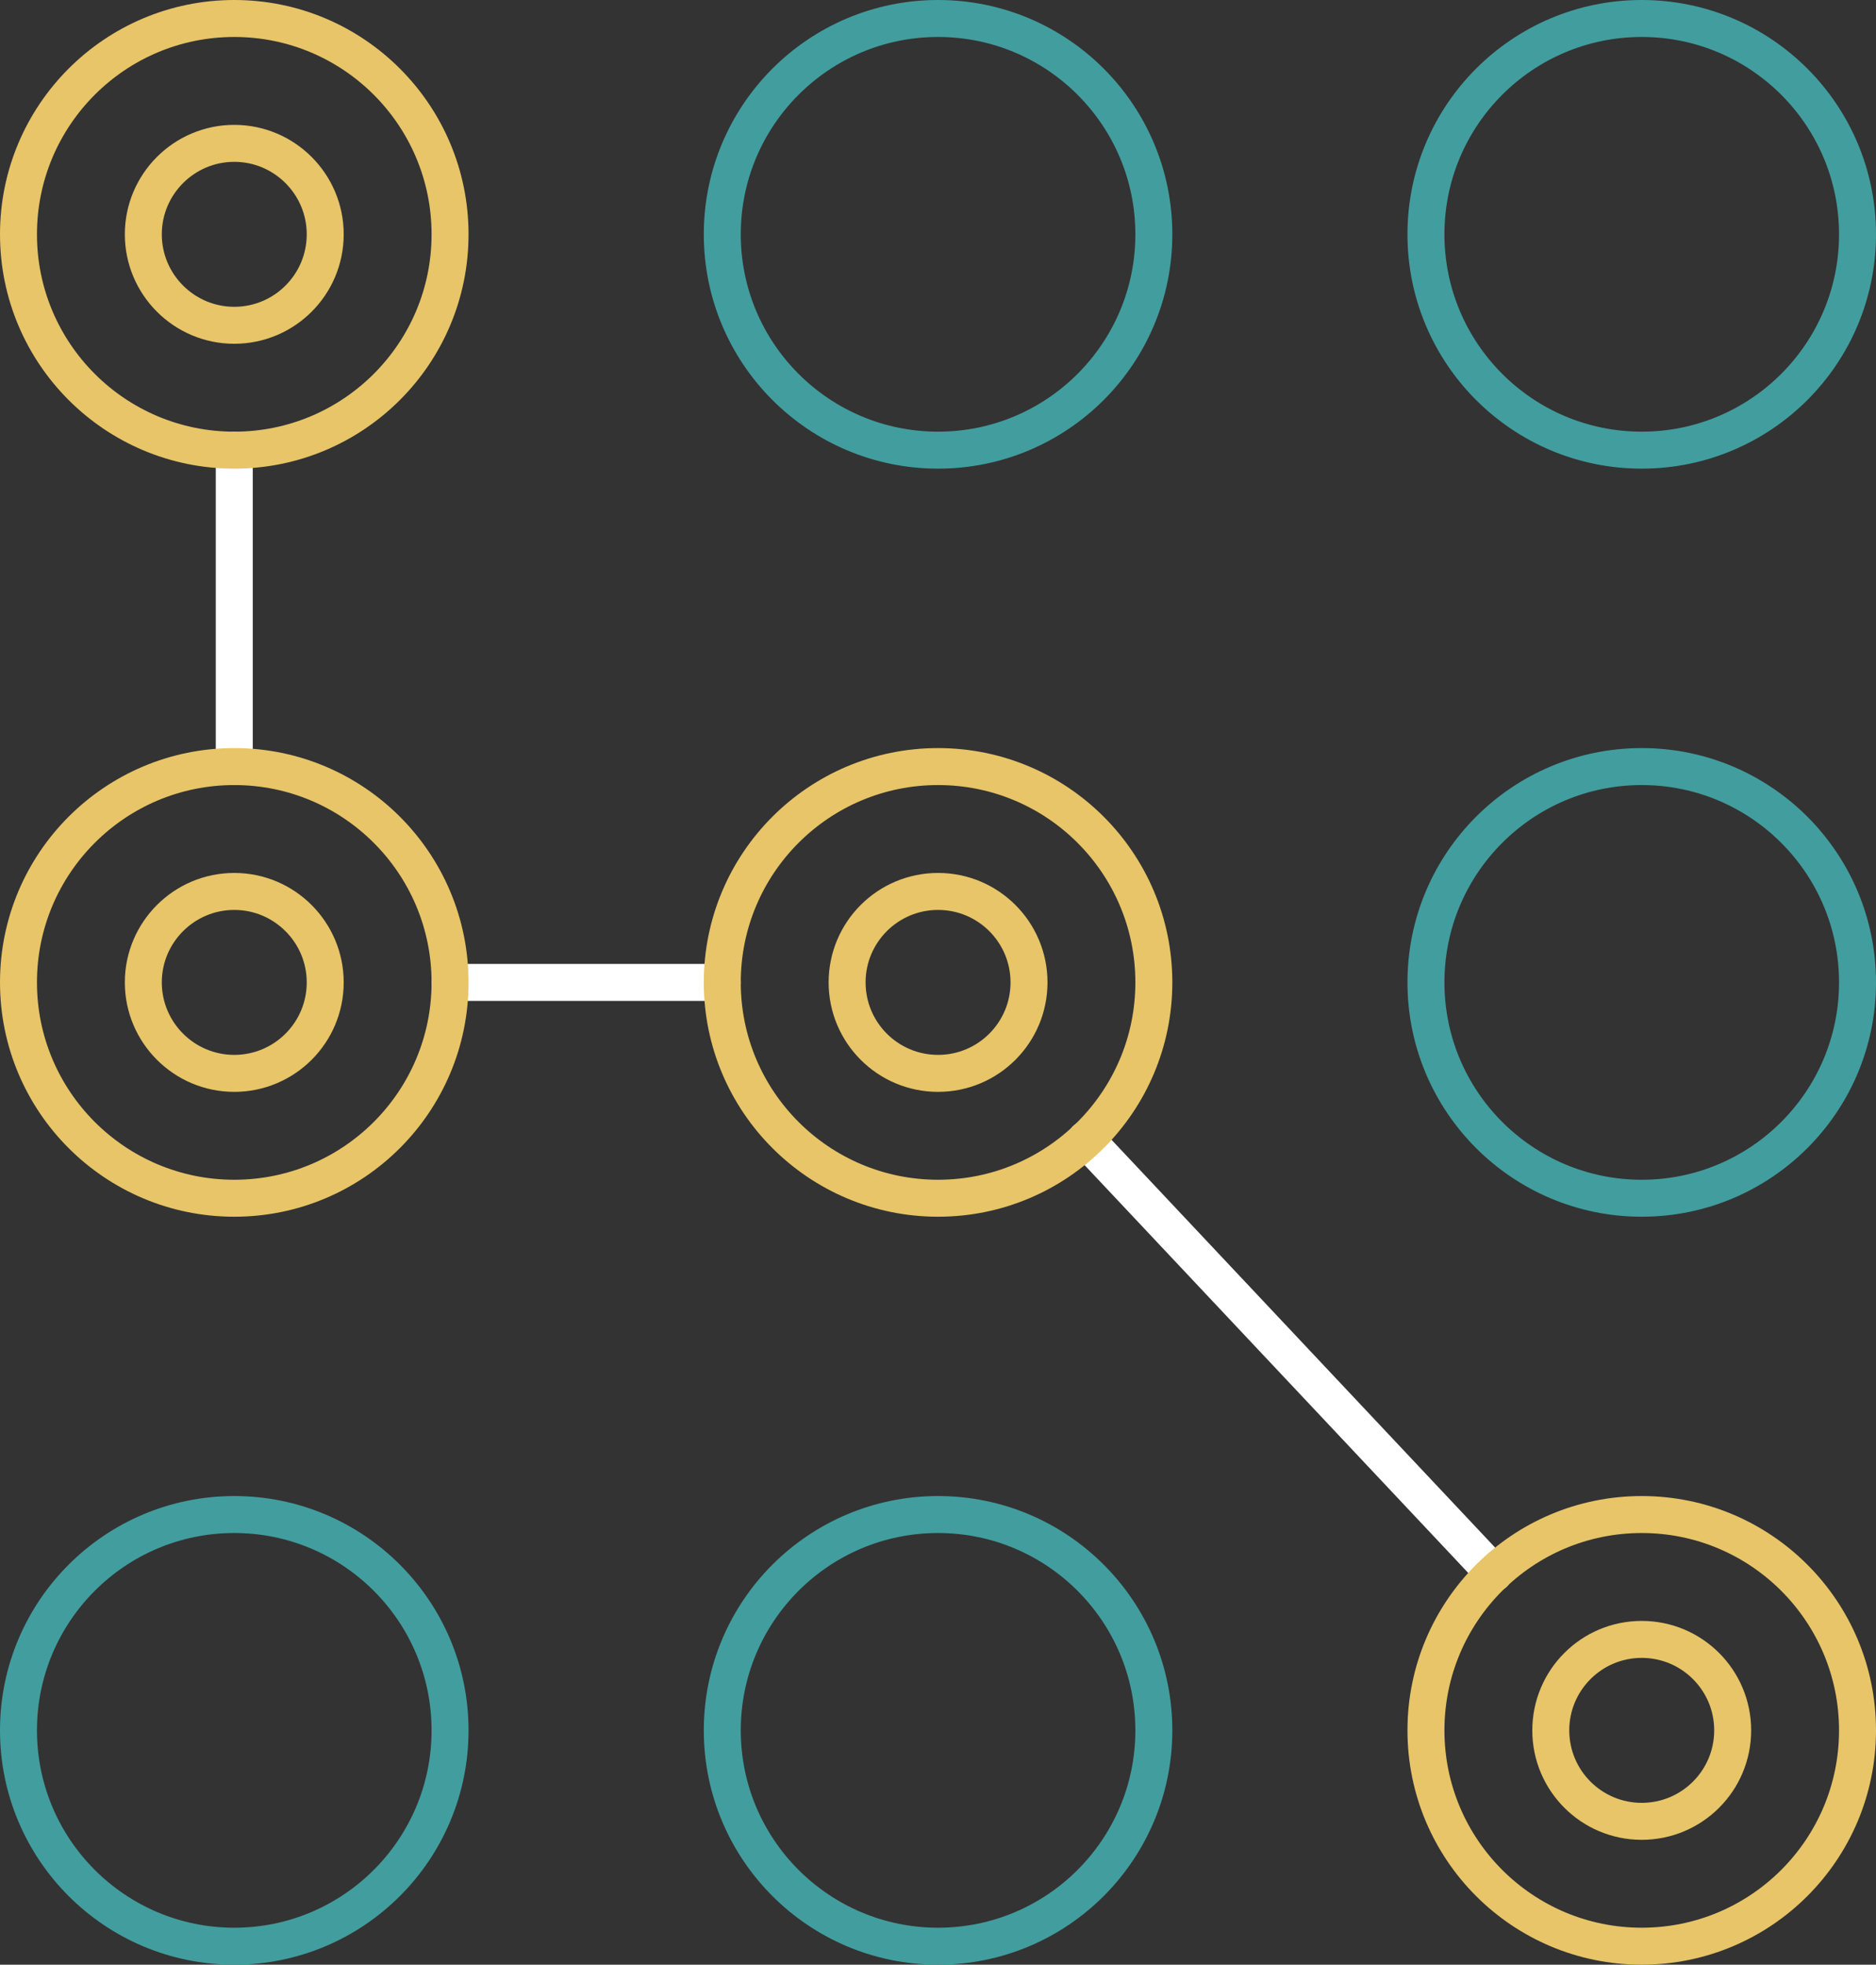
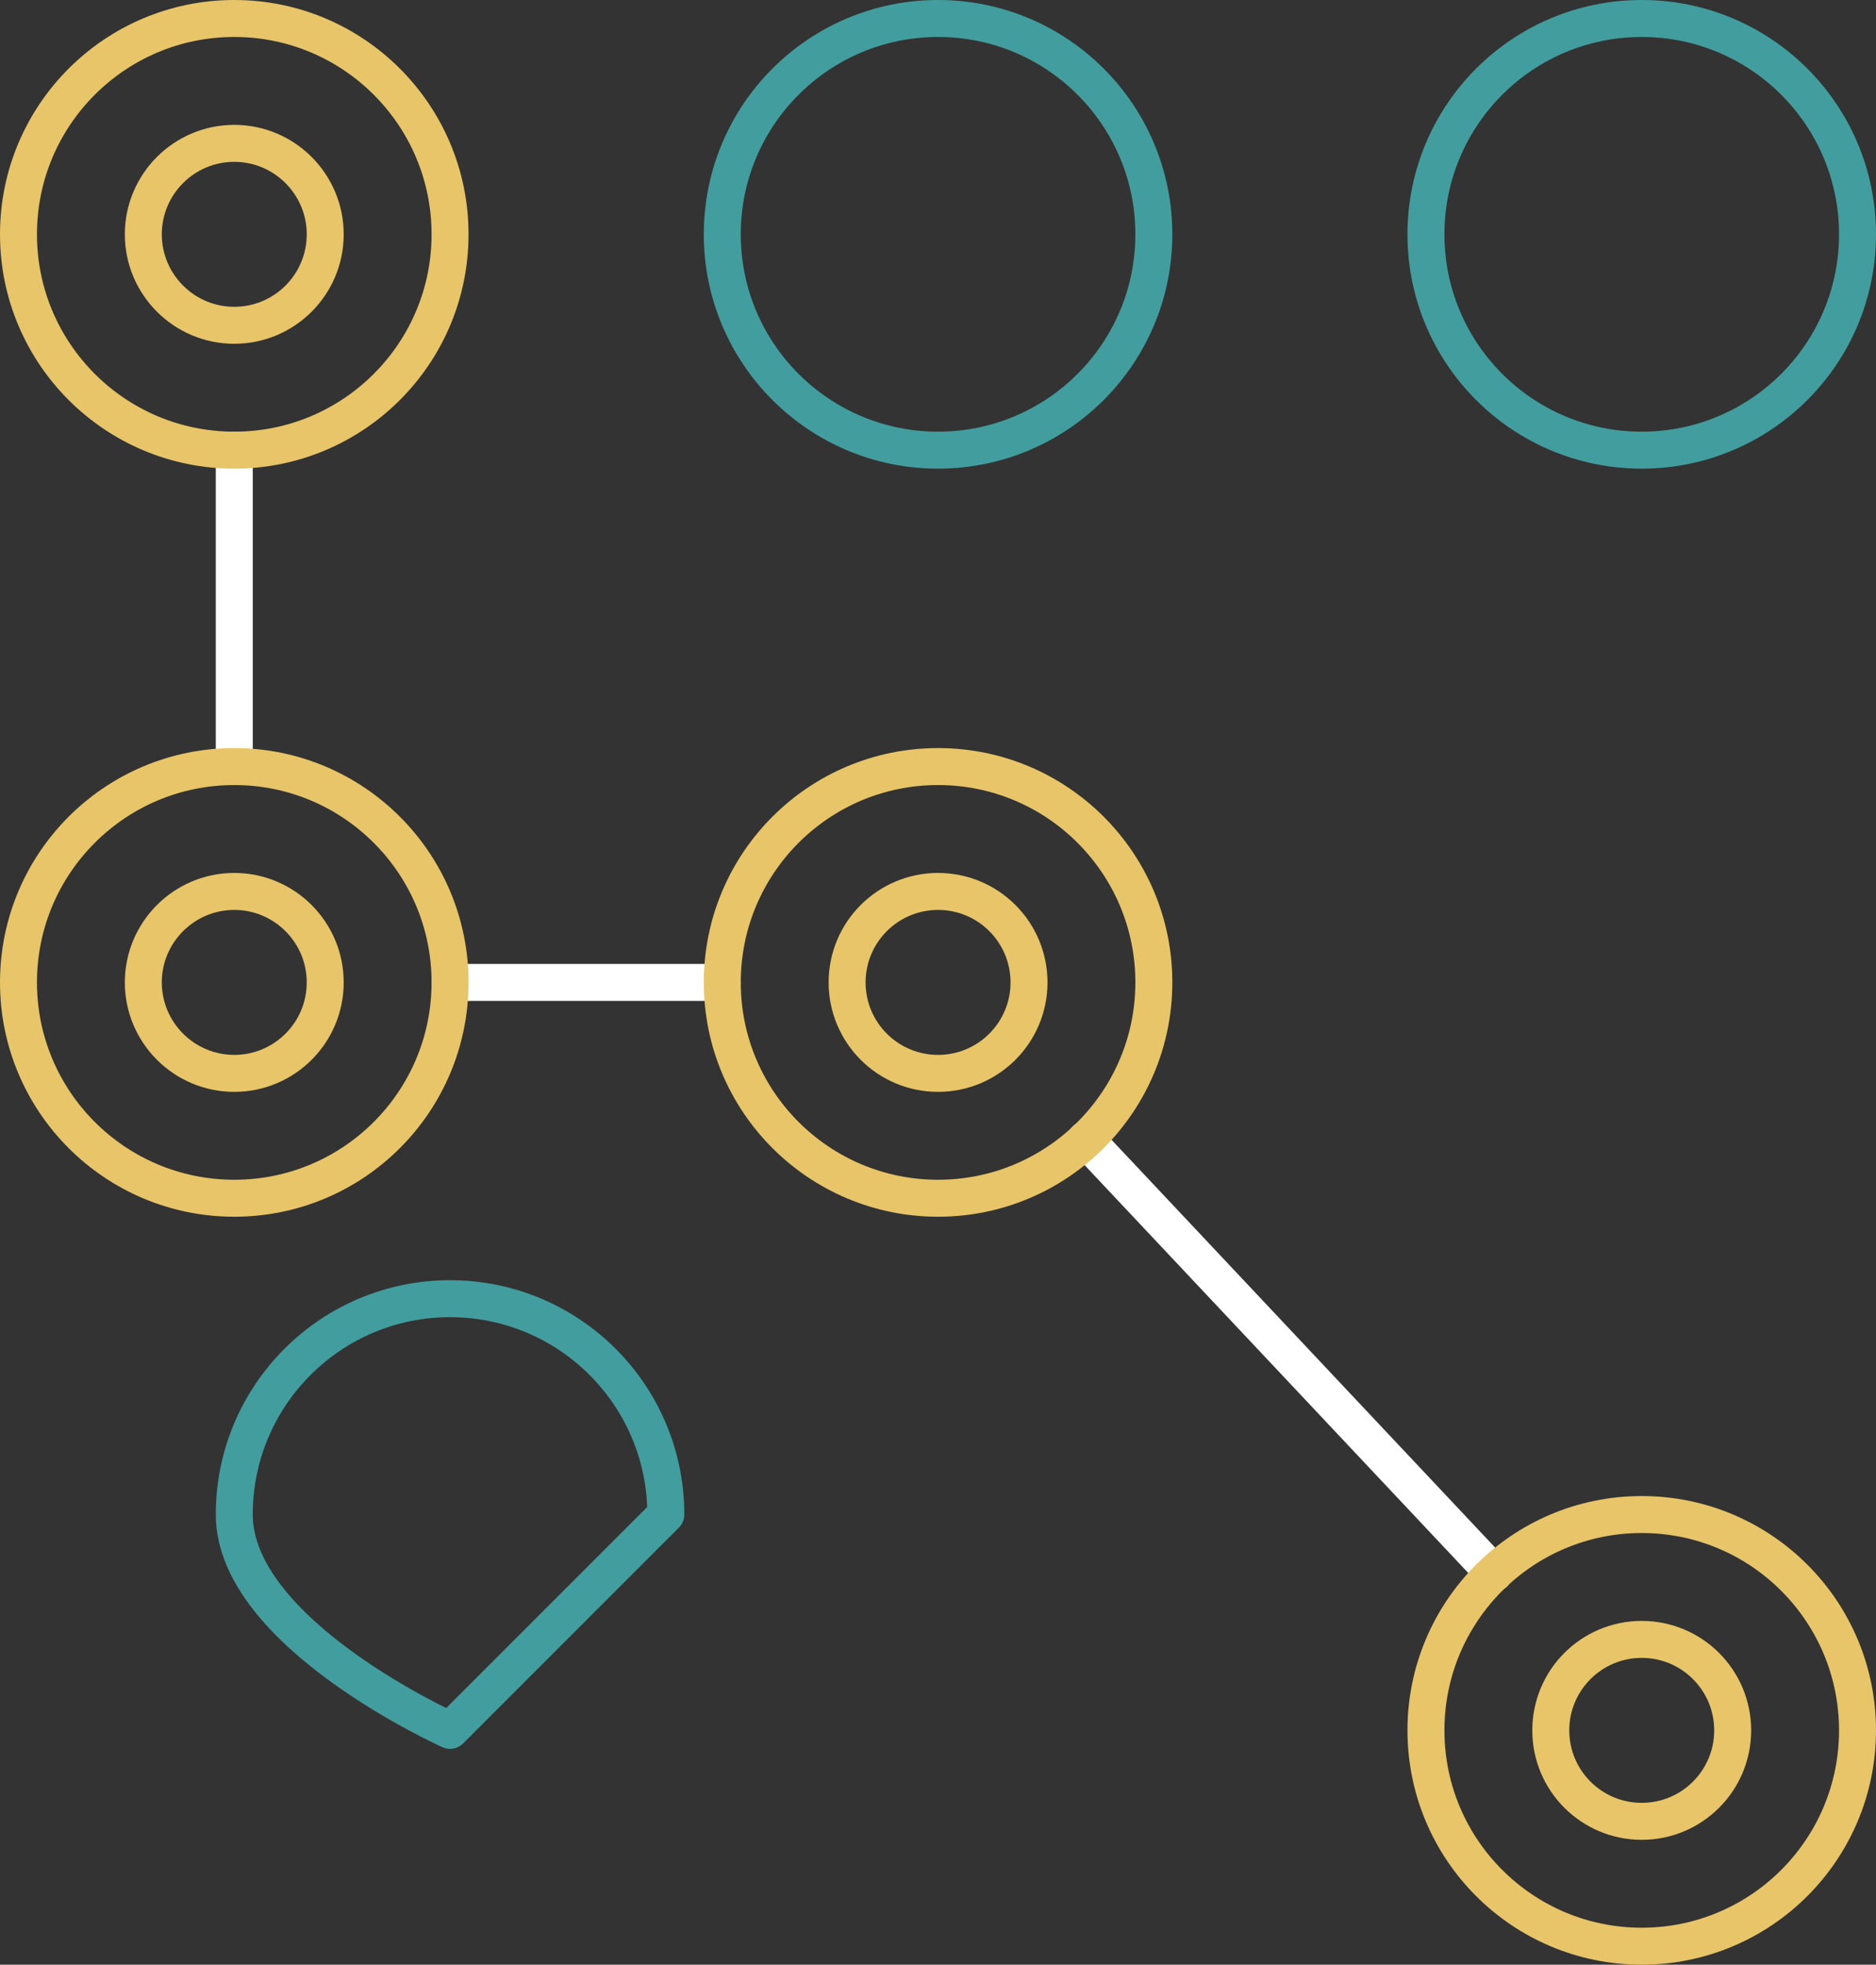
<svg xmlns="http://www.w3.org/2000/svg" id="Layer_2" data-name="Layer 2" viewBox="0 0 152.23 159.39">
  <rect x="0" y="0" width="152.23" height="159.39" fill="#333333" stroke="none" />
  <defs>
    <style>
      .cls-1 {
        stroke: #fff;
      }

      .cls-1, .cls-2, .cls-3 {
        fill: none;
        stroke-linecap: round;
        stroke-linejoin: round;
        stroke-width: 3px;
      }

      .cls-2 {
        stroke: #429d9e;
      }

      .cls-3 {
        stroke: #e7c568;
      }
    </style>
  </defs>
  <g id="Layer_1-2" data-name="Layer 1">
    <g>
      <circle class="cls-2" cx="76.12" cy="19.01" r="17.51" />
      <circle class="cls-2" cx="133.22" cy="19.01" r="17.51" />
-       <circle class="cls-2" cx="133.22" cy="79.7" r="17.51" />
-       <path class="cls-2" d="M36.52,140.38c0,9.67-7.84,17.51-17.51,17.51s-17.51-7.84-17.51-17.51,7.84-17.51,17.51-17.51,17.51,7.84,17.51,17.51Z" />
-       <path class="cls-2" d="M93.63,140.38c0,9.67-7.84,17.51-17.51,17.51s-17.51-7.84-17.51-17.51,7.84-17.51,17.51-17.51,17.51,7.84,17.51,17.51Z" />
+       <path class="cls-2" d="M36.52,140.38s-17.51-7.84-17.51-17.51,7.84-17.51,17.51-17.51,17.51,7.84,17.51,17.51Z" />
      <line class="cls-1" x1="19.01" y1="36.52" x2="19.01" y2="62.19" />
      <line class="cls-1" x1="36.52" y1="79.7" x2="58.61" y2="79.7" />
      <line class="cls-1" x1="88.11" y1="92.44" x2="121.23" y2="127.64" />
      <circle class="cls-3" cx="76.12" cy="79.7" r="17.51" />
      <circle class="cls-3" cx="76.12" cy="79.7" r="7.38" />
      <circle class="cls-3" cx="19.01" cy="79.7" r="17.51" />
      <path class="cls-3" d="M26.39,79.7c0,4.08-3.31,7.38-7.38,7.38s-7.38-3.31-7.38-7.38,3.31-7.38,7.38-7.38,7.38,3.31,7.38,7.38Z" />
      <circle class="cls-3" cx="19.01" cy="19.01" r="17.51" />
      <path class="cls-3" d="M26.39,19.01c0,4.08-3.31,7.38-7.38,7.38s-7.38-3.31-7.38-7.38,3.31-7.38,7.38-7.38,7.38,3.31,7.38,7.38Z" />
      <path class="cls-3" d="M150.73,140.38c0,9.67-7.84,17.51-17.51,17.51s-17.51-7.84-17.51-17.51,7.84-17.51,17.51-17.51,17.51,7.84,17.51,17.51Z" />
      <circle class="cls-3" cx="133.22" cy="140.38" r="7.38" />
    </g>
  </g>
</svg>